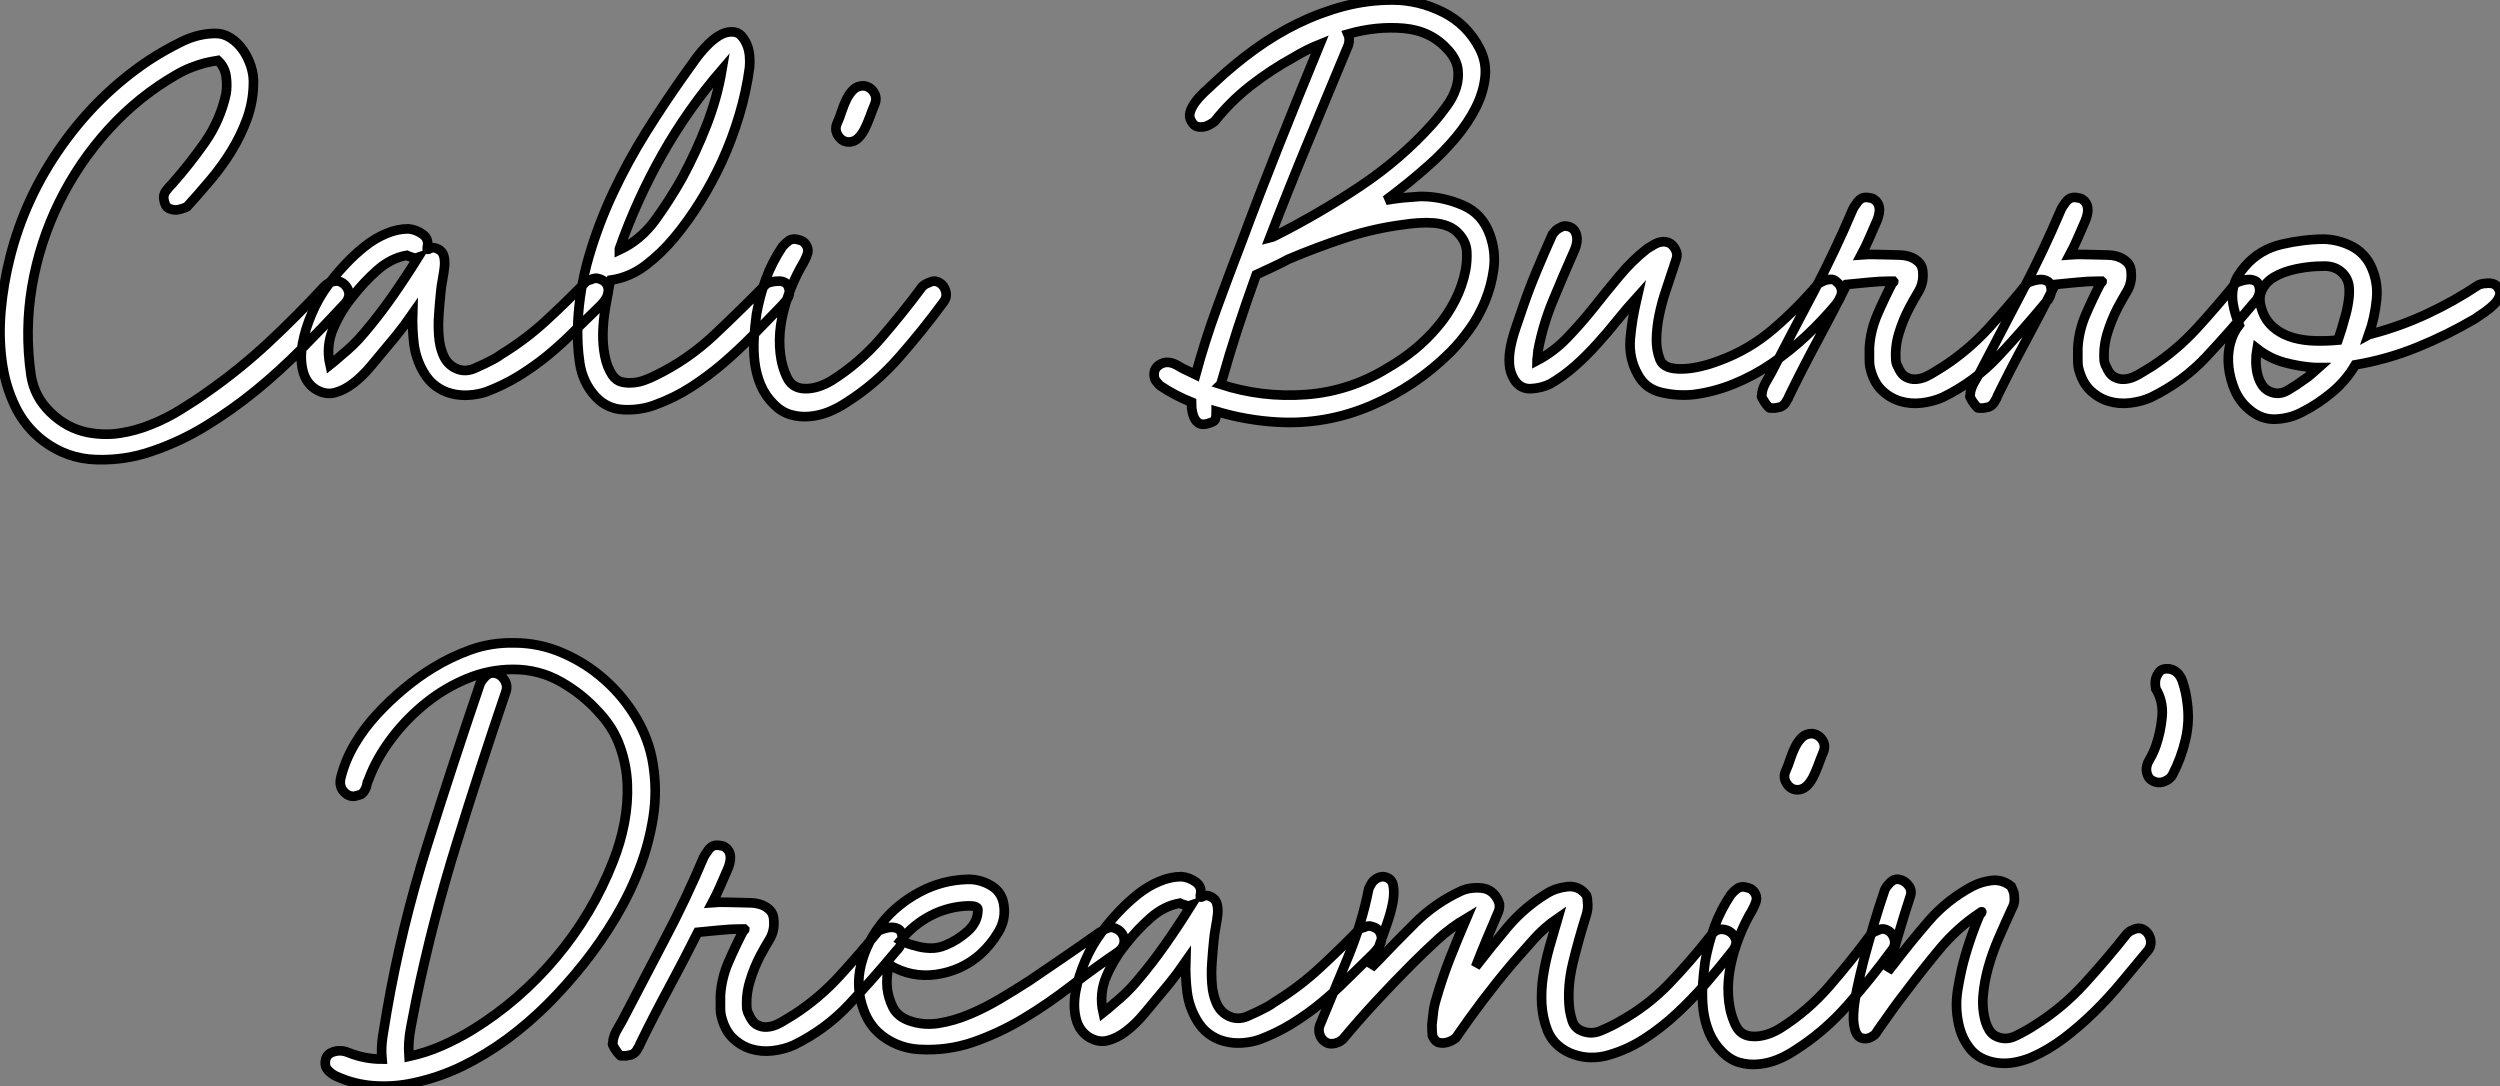
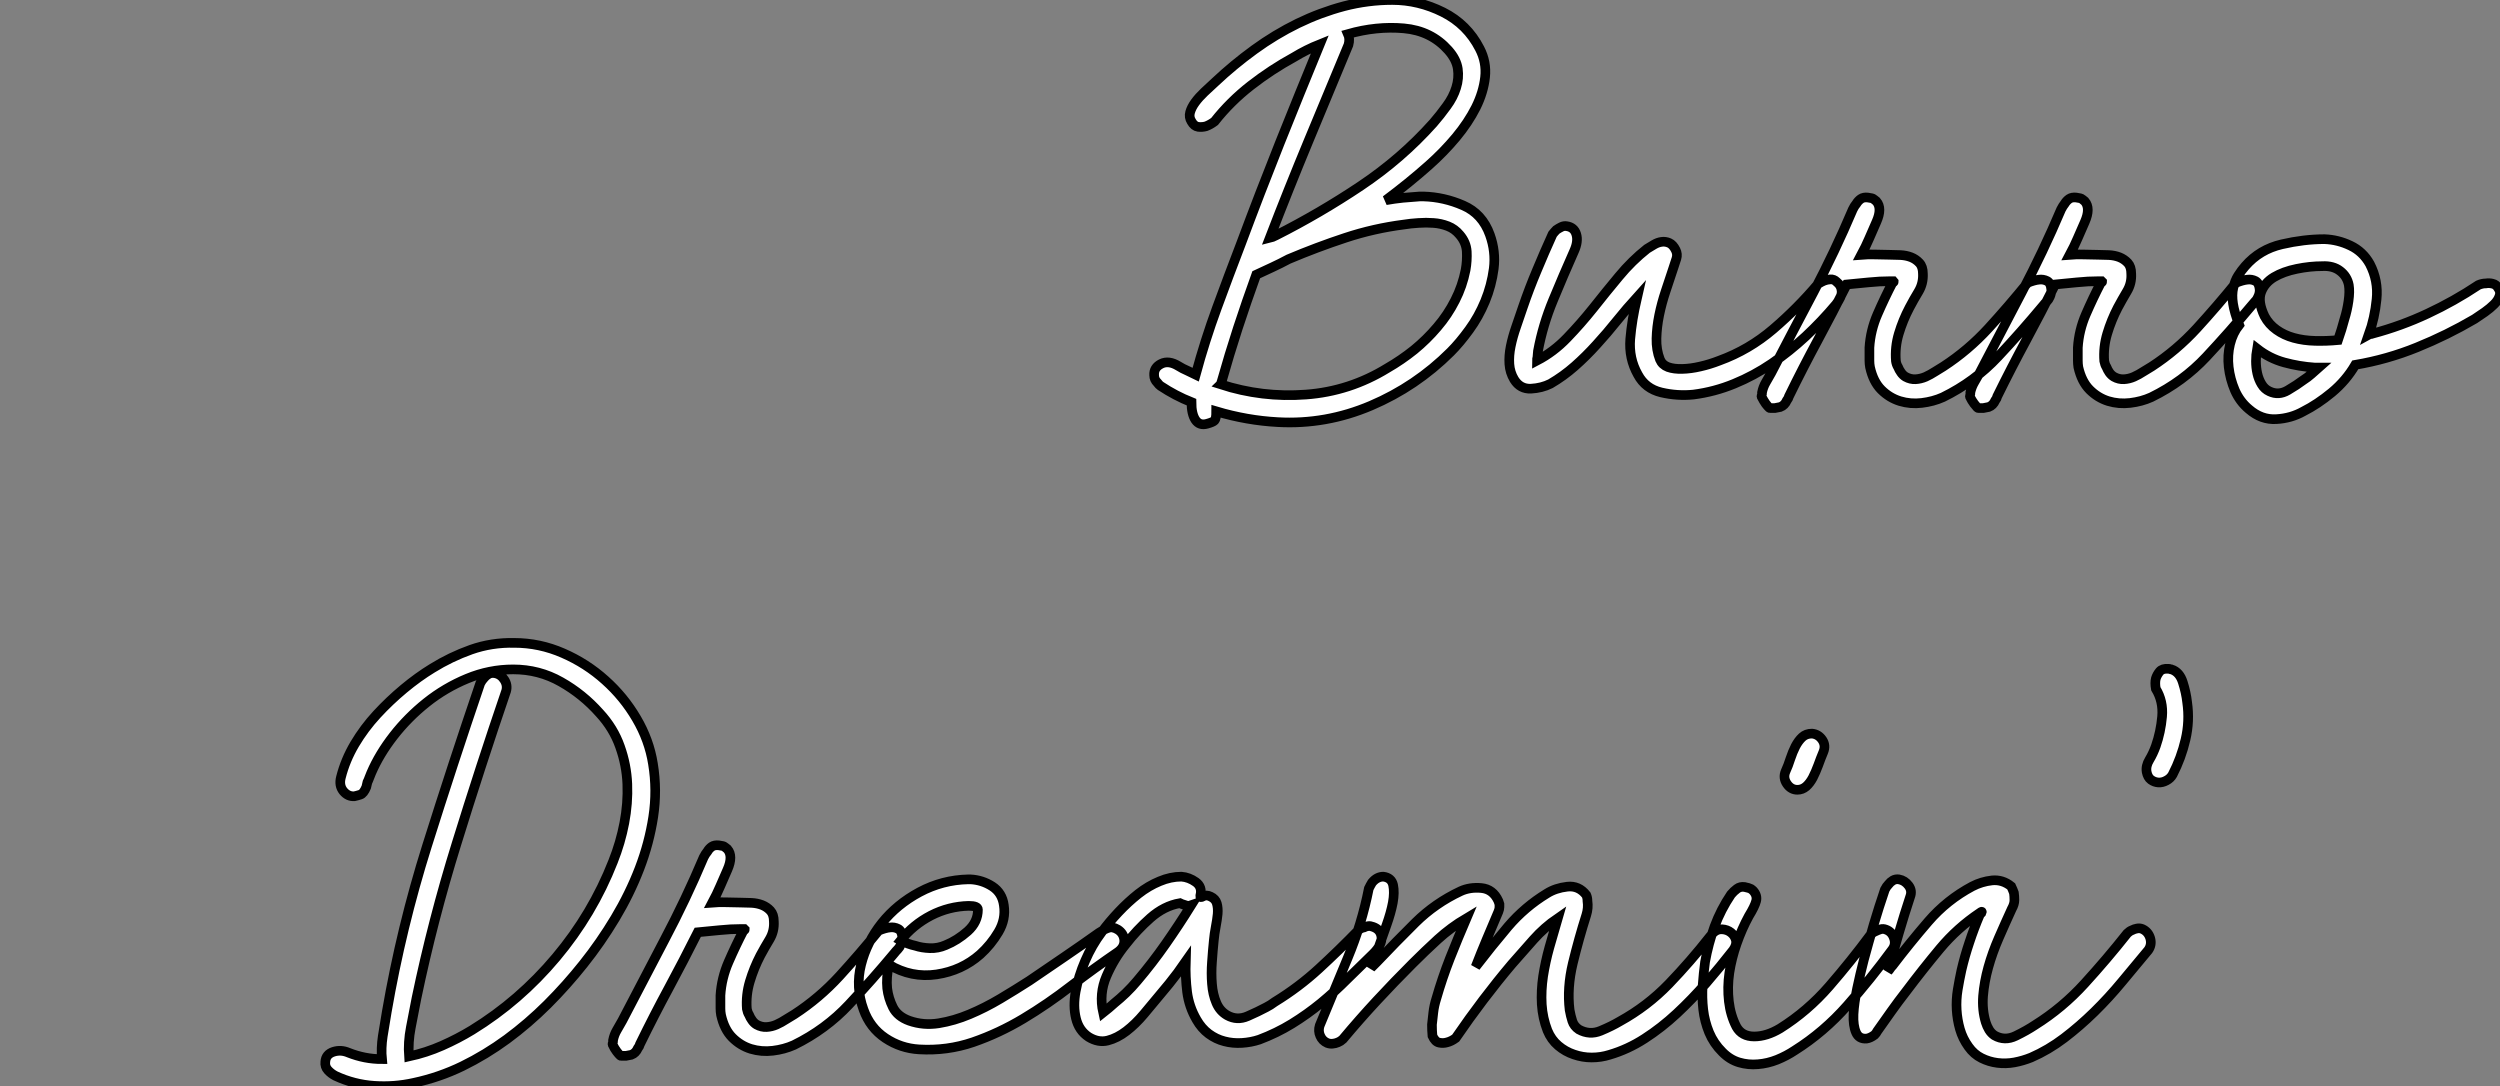
<svg xmlns="http://www.w3.org/2000/svg" viewBox="2.664 -40.99 259.34 112.673">
  <rect x="2.664" y="-40.99" width="259.34" height="112.673" fill="#808080" stroke="none" />
-   <path d="M25.03-37.52L25.03-37.52Q25.87-37.52 26.60-37.04Q27.33-36.57 27.86-35.81Q28.39-35.06 28.70-34.10Q29.01-33.15 28.95-32.14L28.95-32.14Q28.90-30.35 28.28-28.64Q27.66-26.94 26.68-25.34Q25.70-23.74 24.47-22.29Q23.24-20.83 22.06-19.54L22.06-19.54Q21.45-19.26 20.94-19.21L20.94-19.21Q20.50-19.21 20.13-19.40Q19.77-19.60 19.66-20.33L19.66-20.33Q19.60-20.78 19.85-21.14Q20.10-21.50 20.55-21.95L20.55-21.95Q22.34-23.97 23.91-26.21Q25.48-28.45 26.10-31.19L26.10-31.19Q26.26-32.09 26.12-33.07Q25.98-34.05 25.26-34.72L25.26-34.72Q24.58-34.61 23.86-34.44L23.86-34.44Q23.24-34.27 22.51-33.99Q21.78-33.71 21-33.26L21-33.26Q17.08-31.02 13.97-27.61Q10.86-24.19 8.82-20.05Q6.78-15.90 5.99-11.31Q5.21-6.72 5.88-2.07L5.88-2.07Q6.22 0.17 7.90 1.79Q9.58 3.42 11.70 3.86L11.70 3.86Q13.44 4.20 15.09 3.95Q16.74 3.70 18.34 3.05Q19.94 2.41 21.39 1.51Q22.85 0.62 24.19-0.34L24.19-0.34Q27.55-2.69 30.52-5.46Q33.49-8.23 36.29-11.26L36.29-11.26Q36.51-11.48 36.79-11.65L36.79-11.65Q37.07-11.76 37.38-11.82Q37.69-11.87 37.97-11.76L37.97-11.76Q38.58-11.48 38.81-10.84Q39.03-10.19 38.47-9.52L38.47-9.52Q36.29-7.17 33.99-4.84Q31.70-2.52 29.23-0.50Q26.77 1.51 24.08 3.16Q21.39 4.82 18.42 5.82L18.42 5.82Q15.68 6.78 12.66 6.69Q9.63 6.61 7.17 4.76L7.17 4.76Q5.26 3.30 4.23 1.15Q3.19-1.01 2.86-3.56Q2.52-6.10 2.77-8.85Q3.02-11.59 3.70-14.28L3.70-14.28Q5.26-20.50 9.04-25.84Q12.82-31.19 18.09-34.72L18.09-34.72Q19.71-35.78 21.48-36.65Q23.24-37.52 25.03-37.52ZM45.02-17.25L45.02-17.25Q45.81-17.19 46.51-16.69Q47.21-16.18 46.98-15.29L46.98-15.29Q46.93-15.01 47.26-15.20Q47.60-15.40 48.05-15.18L48.05-15.18Q48.55-14.95 48.69-14.48Q48.83-14 48.78-13.38Q48.72-12.77 48.58-12.04Q48.44-11.31 48.38-10.64L48.38-10.64Q48.27-9.58 48.19-8.40Q48.10-7.22 48.19-6.13Q48.27-5.04 48.64-4.17Q49-3.30 49.78-2.86L49.78-2.86Q50.79-2.30 51.88-2.77Q52.98-3.25 53.82-3.70L53.82-3.70Q54.04-3.81 54.26-3.95Q54.49-4.09 54.71-4.26L54.71-4.26Q57.18-5.77 59.28-7.70Q61.38-9.63 63.45-11.76L63.45-11.76Q63.67-11.93 63.95-11.98L63.95-11.98Q64.18-12.10 64.40-12.12Q64.62-12.15 64.90-12.04L64.90-12.04Q65.69-11.76 65.77-10.98Q65.86-10.19 64.90-9.24L64.90-9.24Q63.56-7.95 62.24-6.64Q60.93-5.32 59.50-4.14Q58.07-2.97 56.48-1.99Q54.88-1.01 53.09-0.34L53.09-0.34Q52.25-0.06 51.30 0Q50.34 0.06 49.48-0.17Q48.61-0.39 47.85-0.95Q47.10-1.51 46.59-2.41L46.59-2.41Q45.81-3.75 45.61-5.29Q45.42-6.83 45.47-8.46L45.47-8.46Q45.08-7.90 44.63-7.28L44.63-7.28Q43.79-6.16 42.78-4.98L42.78-4.98Q42-4.03 41.13-3.00Q40.26-1.96 39.31-1.23Q38.36-0.50 37.38-0.25Q36.40 0 35.39-0.62L35.39-0.62Q34.38-1.29 34.08-2.55Q33.77-3.81 34.05-5.35Q34.33-6.89 35.03-8.51Q35.73-10.14 36.74-11.48L36.74-11.48Q37.52-12.54 38.50-13.58Q39.48-14.62 40.54-15.46Q41.61-16.30 42.76-16.77Q43.90-17.25 45.02-17.25ZM44.86-14.50L44.86-14.50Q43.23-14.22 41.80-12.96Q40.38-11.70 39.26-10.25L39.26-10.25Q38.02-8.74 37.24-6.92Q36.46-5.10 36.90-3.14L36.90-3.14Q37.46-3.58 38.08-4.14L38.08-4.14Q38.64-4.59 39.26-5.18Q39.87-5.77 40.43-6.44L40.43-6.44Q42-8.29 43.37-10.25Q44.74-12.21 46.03-14.28L46.03-14.28Q45.86-14.22 45.64-14.22L45.64-14.22Q45.47-14.28 45.28-14.34Q45.08-14.39 44.86-14.50L44.86-14.50ZM44.63-14.67L44.63-14.67L44.63-14.67ZM78.57-37.69L78.57-37.69Q79.18-37.69 79.55-37.30Q79.91-36.90 80.14-36.37Q80.36-35.84 80.42-35.20Q80.47-34.55 80.42-33.99L80.42-33.99Q80.08-31.47 79.35-29.04Q78.62-26.60 77.59-24.33Q76.55-22.06 75.29-20.05Q74.03-18.03 72.63-16.35L72.63-16.35Q71.29-14.73 69.64-13.47Q67.98-12.21 66.02-11.93L66.02-11.93Q65.97-11.82 65.97-11.76Q65.97-11.70 65.91-11.59L65.91-11.59Q65.69-10.36 65.46-9.04Q65.24-7.73 65.21-6.47Q65.18-5.21 65.41-4.06Q65.63-2.91 66.19-2.07L66.19-2.07Q66.58-1.51 67.14-1.37Q67.70-1.23 68.35-1.29Q68.99-1.34 69.58-1.57Q70.17-1.79 70.62-2.02L70.62-2.02Q73.98-3.64 76.75-6.24Q79.52-8.85 82.21-11.59L82.21-11.59Q82.82-11.82 83.33-11.82L83.33-11.82Q83.78-11.87 84.14-11.65Q84.50-11.42 84.56-10.70L84.56-10.70Q84.56-10.25 84.25-9.86Q83.94-9.46 83.61-9.13L83.61-9.13Q82.15-7.62 80.70-6.13Q79.24-4.65 77.67-3.30Q76.10-1.96 74.37-0.84Q72.63 0.28 70.62 1.01L70.62 1.01Q69.16 1.57 67.42 1.51Q65.69 1.46 64.46 0.17L64.46 0.17Q63.11-1.29 62.80-3.36Q62.50-5.43 62.61-7.56L62.61-7.56Q62.78-11.03 63.76-14.39Q64.74-17.75 66.25-20.97Q67.76-24.19 69.66-27.24Q71.57-30.30 73.64-33.21L73.64-33.21Q74.20-33.99 74.76-34.78Q75.32-35.56 75.94-36.20Q76.55-36.85 77.22-37.27Q77.90-37.69 78.57-37.69ZM77.56-33.77L77.56-33.77Q74.03-29.68 71.37-24.98Q68.71-20.27 66.92-15.18L66.92-15.18L66.92-15.06Q69.10-16.07 70.62-18.14Q72.13-20.22 73.42-22.51L73.42-22.51Q74.87-25.20 75.96-28Q77.06-30.80 77.56-33.77ZM85.23-16.18L85.23-16.18Q85.74-16.07 85.88-15.99Q86.02-15.90 86.13-15.79L86.13-15.79Q86.58-15.29 86.44-14.73Q86.30-14.17 85.68-13.16L85.68-13.16Q84.95-11.82 84.42-10.30Q83.89-8.79 83.66-7.28Q83.44-5.77 83.61-4.31Q83.78-2.86 84.39-1.68L84.39-1.68Q84.95-0.67 86.24-0.67Q87.53-0.67 88.93-1.51L88.93-1.51Q91.78-3.30 94.02-5.88Q96.26-8.46 98.34-11.26L98.34-11.26Q98.56-11.48 98.84-11.59L98.84-11.59Q99.06-11.70 99.34-11.79Q99.62-11.87 99.90-11.76L99.90-11.76Q100.52-11.54 100.74-10.86Q100.97-10.19 100.52-9.63L100.52-9.63Q98.34-6.66 95.90-3.89Q93.46-1.12 90.44 0.78L90.44 0.78Q89.60 1.34 88.62 1.74Q87.64 2.13 86.63 2.21Q85.62 2.30 84.67 2.02Q83.72 1.74 82.94 0.95L82.94 0.95Q82.04 0.06 81.56-1.09Q81.09-2.24 80.95-3.47Q80.81-4.70 80.89-5.96Q80.98-7.22 81.14-8.40L81.14-8.40Q81.48-10.30 82.12-12.07Q82.77-13.83 83.83-15.40L83.83-15.40Q84.11-15.74 84.45-15.99Q84.78-16.24 85.23-16.18ZM92.23-32.09L92.23-32.09Q92.90-32.03 93.30-31.44Q93.69-30.86 93.41-30.18L93.41-30.18Q93.13-29.51 92.88-28.81Q92.62-28.11 92.32-27.52Q92.01-26.94 91.62-26.60Q91.22-26.26 90.72-26.26L90.72-26.26Q90.05-26.26 89.63-26.88Q89.21-27.50 89.49-28.17L89.49-28.17Q89.77-28.78 89.99-29.48Q90.22-30.18 90.52-30.77Q90.83-31.36 91.22-31.72Q91.62-32.09 92.23-32.09Z" fill="white" stroke="black" transform="scale(1,1)" />
  <path d="M139.58-36.40L139.58-36.40Q138.18-35.84 136.90-35.06L136.90-35.06Q134.54-33.77 132.42-32.12Q130.29-30.46 128.66-28.39L128.66-28.39Q128.22-28.06 127.77-27.89L127.77-27.89Q127.38-27.78 126.96-27.83Q126.54-27.89 126.26-28.39L126.26-28.39Q125.98-28.84 126.12-29.34Q126.26-29.85 126.65-30.38Q127.04-30.91 127.60-31.44Q128.16-31.98 128.72-32.48L128.72-32.48Q130.62-34.27 132.78-35.84Q134.94-37.41 137.29-38.56Q139.64-39.70 142.10-40.35Q144.57-40.99 147.09-40.99L147.09-40.99Q149.83-40.99 152.35-39.73Q154.87-38.47 156.16-35.95L156.16-35.95Q156.89-34.55 156.72-32.98Q156.55-31.42 155.77-29.85Q154.98-28.28 153.70-26.74Q152.41-25.20 150.90-23.86L150.90-23.86Q148.82-22.01 146.42-20.22L146.42-20.22Q147.31-20.38 148.18-20.47Q149.05-20.55 149.94-20.61L149.94-20.61L150.34-20.61Q152.46-20.55 154.45-19.68Q156.44-18.82 157.22-16.63L157.22-16.63Q157.84-14.90 157.62-13.13Q157.39-11.37 156.72-9.74Q156.05-8.12 155.07-6.78Q154.09-5.43 153.14-4.48L153.14-4.48Q149.55-0.90 144.88 1.09Q140.20 3.08 135.22 2.80L135.22 2.80Q132.02 2.63 128.83 1.68L128.83 1.68Q128.83 2.46 128.66 2.63Q128.50 2.80 127.88 2.97L127.88 2.97Q127.10 3.19 126.68 2.58Q126.26 1.96 126.26 0.73L126.26 0.73Q124.58 0.06 123.06-0.95L123.06-0.95Q122.90-1.06 122.73-1.29L122.73-1.29Q122.39-1.62 122.39-2.07L122.39-2.07Q122.34-2.86 123.12-3.25Q123.90-3.64 124.91-3.02L124.91-3.02Q125.36-2.74 125.81-2.55Q126.26-2.35 126.70-2.13L126.70-2.13Q127.66-5.66 128.89-9.02Q130.12-12.38 131.41-15.74L131.41-15.74Q133.37-21 135.41-26.12Q137.46-31.25 139.58-36.40ZM129.28-1.12L129.28-1.12Q133.59 0.28 138.13-0.06Q142.66-0.39 146.58-2.80L146.58-2.80Q148.04-3.64 149.36-4.70Q150.67-5.77 151.76-7.06Q152.86-8.34 153.61-9.83Q154.37-11.31 154.70-12.99L154.70-12.99Q154.87-13.94 154.82-14.90Q154.76-15.85 154.09-16.63L154.09-16.63Q153.58-17.25 152.86-17.53Q152.13-17.81 151.37-17.86Q150.62-17.92 149.80-17.86Q148.99-17.81 148.32-17.70L148.32-17.70Q145.18-17.30 142.22-16.32Q139.25-15.34 136.34-14.11L136.34-14.11Q135.50-13.66 134.66-13.27Q133.82-12.88 132.98-12.49L132.98-12.49Q131.97-9.69 131.07-6.94Q130.18-4.20 129.39-1.40L129.39-1.40Q129.34-1.29 129.34-1.23Q129.34-1.18 129.28-1.12ZM135.05-16.58L135.05-16.58Q139.58-18.87 143.81-21.70Q148.04-24.53 151.34-28.22L151.34-28.22Q152.07-29.06 152.74-29.99Q153.42-30.91 153.72-31.89Q154.03-32.87 153.89-33.85Q153.75-34.83 152.91-35.78L152.91-35.78Q151.12-37.80 148.29-38.05Q145.46-38.30 142.50-37.46L142.50-37.46Q142.72-36.96 142.55-36.34L142.55-36.34Q140.48-31.36 138.41-26.38Q136.34-21.39 134.38-16.30L134.38-16.30Q134.60-16.35 135.05-16.58ZM165.18-17.53L165.18-17.53Q165.96-17.42 166.18-16.69Q166.41-15.96 165.96-14.95L165.96-14.95Q164.84-12.43 163.78-9.86Q162.71-7.28 162.21-4.59L162.21-4.59Q162.21-4.48 162.18-4.28Q162.15-4.09 162.15-3.92L162.15-3.92Q162.10-3.75 162.10-3.58L162.10-3.58Q163.83-4.48 165.23-5.94Q166.63-7.39 167.95-9.04Q169.26-10.70 170.61-12.32Q171.95-13.94 173.52-15.18L173.52-15.18Q173.86-15.40 174.25-15.62Q174.64-15.85 175.03-15.90Q175.42-15.96 175.82-15.79Q176.21-15.62 176.49-15.06L176.49-15.06Q176.71-14.62 176.57-14.17Q176.43-13.72 176.26-13.22L176.26-13.22Q175.87-12.04 175.45-10.78Q175.03-9.52 174.78-8.29Q174.53-7.06 174.50-5.88Q174.47-4.70 174.86-3.70L174.86-3.70Q175.09-3.14 175.70-2.91Q176.32-2.69 177.19-2.72Q178.06-2.74 179.04-2.97Q180.02-3.19 181.02-3.58L181.02-3.58Q184.10-4.70 186.62-6.86Q189.14-9.02 191.27-11.54L191.27-11.54Q191.61-11.76 191.89-11.87L191.89-11.87Q192.17-11.98 192.53-12.01Q192.90-12.04 193.18-11.76L193.18-11.76Q193.68-11.37 193.71-10.78Q193.74-10.19 193.12-9.41L193.12-9.41Q191.66-7.67 189.98-6.10Q188.30-4.54 186.46-3.28Q184.61-2.02 182.56-1.18Q180.52-0.34 178.34-0.06L178.34-0.06Q176.66 0.11 175.00-0.28Q173.35-0.67 172.57-2.13L172.57-2.13Q171.62-3.81 171.78-5.82Q171.95-7.84 172.46-9.97L172.46-9.97L172.51-10.19Q171.45-9.02 170.41-7.73Q169.38-6.44 168.28-5.24Q167.19-4.03 166.02-3.00Q164.84-1.96 163.50-1.18L163.50-1.18Q162.60-0.73 161.48-0.67Q160.36-0.62 159.74-1.62L159.74-1.62Q159.30-2.35 159.24-3.22Q159.18-4.09 159.38-5.07Q159.58-6.05 159.94-7.08Q160.30-8.12 160.64-9.13L160.64-9.13Q161.31-11.09 162.10-12.96Q162.88-14.84 163.72-16.69L163.72-16.69Q163.89-16.91 164.11-17.14L164.11-17.14Q164.34-17.30 164.62-17.44Q164.90-17.58 165.18-17.53ZM194.24-11.48L194.24-11.48Q192.78-8.57 191.24-5.71Q189.70-2.86 188.25 0.11L188.25 0.11Q188.19 0.34 188.02 0.56L188.02 0.56Q187.80 1.06 187.35 1.23L187.35 1.23L186.79 1.34Q186.51 1.34 186.40 1.34Q186.29 1.34 186.26 1.34Q186.23 1.34 186.15 1.26Q186.06 1.18 185.84 0.90L185.84 0.90L185.62 0.56Q185.50 0.34 185.45 0.25Q185.39 0.17 185.39 0.11Q185.39 0.06 185.42 0Q185.45-0.06 185.45-0.28L185.45-0.28Q185.56-0.84 185.84-1.32Q186.12-1.79 186.40-2.30L186.40-2.30Q188.58-6.50 190.80-10.70Q193.01-14.90 194.86-19.26L194.86-19.26Q195.02-19.60 195.25-19.88L195.25-19.88Q195.42-20.16 195.70-20.36Q195.98-20.55 196.42-20.50L196.42-20.50Q196.93-20.44 197.04-20.33Q197.15-20.22 197.32-20.10L197.32-20.10Q197.94-19.38 197.32-17.98L197.32-17.98Q196.93-17.08 196.56-16.24Q196.20-15.40 195.75-14.56L195.75-14.56Q196.48-14.62 197.21-14.59Q197.94-14.56 198.66-14.56L198.66-14.56Q199.22-14.56 199.81-14.53Q200.40-14.50 200.90-14.31Q201.41-14.11 201.77-13.72Q202.14-13.33 202.14-12.60L202.14-12.60Q202.19-11.59 201.69-10.75Q201.18-9.91 200.74-9.07L200.74-9.07Q200.06-7.78 199.64-6.38Q199.22-4.98 199.34-3.53L199.34-3.53Q199.39-3.19 199.56-2.91L199.56-2.91Q199.67-2.63 199.87-2.35Q200.06-2.07 200.34-1.90L200.34-1.90Q200.85-1.62 201.38-1.65Q201.91-1.68 202.42-1.90Q202.92-2.13 203.40-2.44Q203.87-2.74 204.26-2.97L204.26-2.97Q206.84-4.65 208.94-6.94Q211.04-9.24 213.00-11.65L213.00-11.65Q213.67-11.93 214.18-11.98L214.18-11.98Q214.62-12.04 215.02-11.84Q215.41-11.65 215.46-10.92L215.46-10.92Q215.46-10.53 215.30-10.19L215.30-10.19Q215.18-9.91 214.99-9.72Q214.79-9.52 214.62-9.30L214.62-9.30Q212.33-6.55 209.92-3.98Q207.51-1.40 204.21 0.22L204.21 0.22Q203.20 0.67 202.02 0.81Q200.85 0.95 199.76 0.62Q198.66 0.28 197.82-0.56Q196.98-1.40 196.65-2.91L196.65-2.91Q196.59-3.25 196.59-3.58L196.59-3.58L196.59-4.93Q196.70-6.72 197.43-8.40Q198.16-10.08 199.00-11.70L199.00-11.70Q199.11-11.70 199.11-11.76L199.11-11.76Q199.11-11.76 199.06-11.82L199.06-11.82L198.78-11.82Q197.66-11.82 196.51-11.70Q195.36-11.59 194.24-11.48ZM215.86-11.48L215.86-11.48Q214.40-8.57 212.86-5.71Q211.32-2.86 209.86 0.11L209.86 0.11Q209.81 0.34 209.64 0.56L209.64 0.56Q209.42 1.06 208.97 1.23L208.97 1.23L208.41 1.34Q208.13 1.34 208.02 1.34Q207.90 1.34 207.88 1.34Q207.85 1.34 207.76 1.26Q207.68 1.18 207.46 0.90L207.46 0.90L207.23 0.56Q207.12 0.34 207.06 0.25Q207.01 0.17 207.01 0.11Q207.01 0.06 207.04 0Q207.06-0.06 207.06-0.28L207.06-0.28Q207.18-0.84 207.46-1.32Q207.74-1.79 208.02-2.30L208.02-2.30Q210.20-6.50 212.41-10.70Q214.62-14.90 216.47-19.26L216.47-19.26Q216.64-19.60 216.86-19.88L216.86-19.88Q217.03-20.16 217.31-20.36Q217.59-20.55 218.04-20.50L218.04-20.50Q218.54-20.44 218.66-20.33Q218.77-20.22 218.94-20.10L218.94-20.10Q219.55-19.38 218.94-17.98L218.94-17.98Q218.54-17.08 218.18-16.24Q217.82-15.40 217.37-14.56L217.37-14.56Q218.10-14.62 218.82-14.59Q219.55-14.56 220.28-14.56L220.28-14.56Q220.84-14.56 221.43-14.53Q222.02-14.50 222.52-14.31Q223.02-14.11 223.39-13.72Q223.75-13.33 223.75-12.60L223.75-12.60Q223.81-11.59 223.30-10.75Q222.80-9.91 222.35-9.07L222.35-9.07Q221.68-7.78 221.26-6.38Q220.84-4.98 220.95-3.53L220.95-3.53Q221.01-3.19 221.18-2.91L221.18-2.91Q221.29-2.63 221.48-2.35Q221.68-2.07 221.96-1.90L221.96-1.90Q222.46-1.62 223.00-1.65Q223.53-1.68 224.03-1.90Q224.54-2.13 225.01-2.44Q225.49-2.74 225.88-2.97L225.88-2.97Q228.46-4.65 230.56-6.94Q232.66-9.24 234.62-11.65L234.62-11.65Q235.29-11.93 235.79-11.98L235.79-11.98Q236.24-12.04 236.63-11.84Q237.02-11.65 237.08-10.92L237.08-10.92Q237.08-10.53 236.91-10.19L236.91-10.19Q236.80-9.91 236.60-9.72Q236.41-9.52 236.24-9.30L236.24-9.30Q233.94-6.55 231.54-3.98Q229.13-1.40 225.82 0.22L225.82 0.22Q224.82 0.67 223.64 0.81Q222.46 0.95 221.37 0.62Q220.28 0.28 219.44-0.56Q218.60-1.40 218.26-2.91L218.26-2.91Q218.21-3.25 218.21-3.58L218.21-3.58L218.21-4.93Q218.32-6.72 219.05-8.40Q219.78-10.08 220.62-11.70L220.62-11.70Q220.73-11.70 220.73-11.76L220.73-11.76Q220.73-11.76 220.67-11.82L220.67-11.82L220.39-11.82Q219.27-11.82 218.12-11.70Q216.98-11.59 215.86-11.48ZM243.80-16.18L243.80-16.18Q245.20-16.13 246.49-15.51Q247.78-14.90 248.50-13.61L248.50-13.61Q249.40-11.87 249.20-9.94Q249.01-8.01 248.39-6.27L248.39-6.27Q248.50-6.33 248.59-6.33Q248.67-6.33 248.78-6.38L248.78-6.38Q251.75-7.17 254.50-8.46Q257.24-9.74 259.76-11.42L259.76-11.42Q260.15-11.59 260.54-11.59L260.54-11.59Q260.88-11.65 261.24-11.56Q261.61-11.48 261.83-11.09L261.83-11.09Q262.11-10.70 261.94-10.25Q261.78-9.80 261.38-9.41Q260.99-9.02 260.43-8.62Q259.87-8.23 259.37-7.90L259.37-7.90Q256.51-6.22 253.40-4.96Q250.30-3.70 246.99-3.14L246.99-3.14Q246.04-1.51 244.56-0.28Q243.07 0.95 241.62 1.68L241.62 1.68Q240.33 2.41 238.79 2.49Q237.25 2.58 235.96 1.46L235.96 1.46Q235.01 0.67 234.50-0.50Q234.00-1.68 233.86-2.91Q233.72-4.14 234.00-5.29Q234.28-6.44 234.95-7.28L234.95-7.28Q234.45-8.57 234.31-9.49Q234.17-10.42 234.34-11.14Q234.50-11.87 234.84-12.40Q235.18-12.94 235.57-13.38L235.57-13.38Q237.08-15.12 239.38-15.65Q241.67-16.18 243.80-16.18ZM236.80-4.82L236.80-4.82Q236.69-4.20 236.69-3.53Q236.69-2.86 236.83-2.24Q236.97-1.62 237.28-1.12Q237.58-0.62 238.09-0.39L238.09-0.39Q239.04 0.06 239.99-0.50Q240.94-1.06 241.62-1.57L241.62-1.57Q242.06-1.85 242.43-2.18Q242.79-2.52 243.18-2.86L243.18-2.86L242.79-2.86Q241.17-2.97 239.63-3.39Q238.09-3.81 236.80-4.82L236.80-4.82ZM243.58-13.38L243.58-13.38Q242.29-13.38 240.92-13.10Q239.54-12.82 238.56-12.24Q237.58-11.65 237.22-10.67Q236.86-9.69 237.58-8.18L237.58-8.18Q238.03-7.34 238.82-6.78Q239.60-6.22 240.61-5.94Q241.62-5.66 242.82-5.63Q244.02-5.60 245.20-5.71L245.20-5.71Q245.59-6.83 245.87-7.90L245.87-7.90Q246.15-8.79 246.29-9.77Q246.43-10.75 246.32-11.42L246.32-11.42Q246.15-12.32 245.42-12.88Q244.70-13.44 243.58-13.38Z" fill="white" stroke="black" transform="scale(1,1)" />
  <path d="M45.09 68.60L45.09 68.60Q46.88 68.21 48.53 67.48Q50.18 66.75 51.64 65.86L51.64 65.86Q56.57 62.83 60.35 58.32Q64.13 53.82 66.26 48.38L66.26 48.38Q67.04 46.42 67.43 44.38Q67.82 42.34 67.74 40.35Q67.66 38.36 66.98 36.46Q66.31 34.55 64.86 32.98L64.86 32.98Q63.12 31.02 60.85 29.74Q58.58 28.45 55.90 28.45L55.90 28.45Q53.43 28.45 51.14 29.40Q48.84 30.35 46.91 31.89Q44.98 33.43 43.49 35.34Q42.01 37.24 41.17 39.20L41.17 39.20Q41.06 39.48 40.97 39.70Q40.89 39.93 40.78 40.15L40.78 40.15Q40.72 40.43 40.66 40.66L40.66 40.66Q40.38 41.33 40.05 41.44Q39.71 41.55 39.43 41.61L39.43 41.61Q38.76 41.66 38.28 41.08Q37.81 40.49 38.03 39.65L38.03 39.65Q38.48 37.86 39.46 36.20Q40.44 34.55 41.76 33.12Q43.07 31.70 44.56 30.46Q46.04 29.23 47.50 28.34L47.50 28.34Q49.40 27.16 51.53 26.40Q53.66 25.65 56.01 25.70L56.01 25.70Q58.64 25.70 61.08 26.77Q63.51 27.83 65.44 29.57Q67.38 31.30 68.69 33.54Q70.01 35.78 70.40 38.25L70.40 38.25Q70.85 40.99 70.43 43.74Q70.01 46.48 69.00 49.11Q67.99 51.74 66.48 54.26Q64.97 56.78 63.18 59.02L63.18 59.02Q61.44 61.21 59.45 63.20Q57.46 65.18 55.25 66.81Q53.04 68.43 50.63 69.61Q48.22 70.78 45.59 71.34L45.59 71.34Q43.58 71.79 41.48 71.65Q39.38 71.51 37.47 70.62L37.47 70.62Q37.02 70.39 36.69 70.03Q36.35 69.66 36.41 69.16L36.41 69.16Q36.46 68.38 37.25 68.12Q38.03 67.87 38.82 68.21L38.82 68.21Q40.50 68.88 42.29 68.88L42.29 68.88Q42.18 67.76 42.37 66.50Q42.57 65.24 42.79 63.95L42.79 63.95Q44.30 55.22 46.96 46.76Q49.62 38.30 52.48 29.90L52.48 29.90Q52.65 29.57 52.87 29.34L52.87 29.34Q53.04 29.12 53.32 28.95Q53.60 28.78 53.99 28.84L53.99 28.84Q54.61 28.95 54.97 29.51Q55.34 30.07 55.17 30.69L55.17 30.69Q52.48 38.58 50.02 46.54Q47.55 54.49 45.87 62.55L45.87 62.55Q45.59 64.06 45.28 65.60Q44.98 67.14 45.09 68.60ZM75.05 55.72L75.05 55.72Q73.59 58.63 72.05 61.49Q70.51 64.34 69.06 67.31L69.06 67.31Q69.00 67.54 68.83 67.76L68.83 67.76Q68.61 68.26 68.16 68.43L68.16 68.43L67.60 68.54Q67.32 68.54 67.21 68.54Q67.10 68.54 67.07 68.54Q67.04 68.54 66.96 68.46Q66.87 68.38 66.65 68.10L66.65 68.10L66.42 67.76Q66.31 67.54 66.26 67.45Q66.20 67.37 66.20 67.31Q66.20 67.26 66.23 67.20Q66.26 67.14 66.26 66.92L66.26 66.92Q66.37 66.36 66.65 65.88Q66.93 65.41 67.21 64.90L67.21 64.90Q69.39 60.70 71.60 56.50Q73.82 52.30 75.66 47.94L75.66 47.94Q75.83 47.60 76.06 47.32L76.06 47.32Q76.22 47.04 76.50 46.84Q76.78 46.65 77.23 46.70L77.23 46.70Q77.74 46.76 77.85 46.87Q77.96 46.98 78.13 47.10L78.13 47.10Q78.74 47.82 78.13 49.22L78.13 49.22Q77.74 50.12 77.37 50.96Q77.01 51.80 76.56 52.64L76.56 52.64Q77.29 52.58 78.02 52.61Q78.74 52.64 79.47 52.64L79.47 52.64Q80.03 52.64 80.62 52.67Q81.21 52.70 81.71 52.89Q82.22 53.09 82.58 53.48Q82.94 53.87 82.94 54.60L82.94 54.60Q83.00 55.61 82.50 56.45Q81.99 57.29 81.54 58.13L81.54 58.13Q80.87 59.42 80.45 60.82Q80.03 62.22 80.14 63.67L80.14 63.67Q80.20 64.01 80.37 64.29L80.37 64.29Q80.48 64.57 80.68 64.85Q80.87 65.13 81.15 65.30L81.15 65.30Q81.66 65.58 82.19 65.55Q82.72 65.52 83.22 65.30Q83.73 65.07 84.20 64.76Q84.68 64.46 85.07 64.23L85.07 64.23Q87.65 62.55 89.75 60.26Q91.85 57.96 93.81 55.55L93.81 55.55Q94.48 55.27 94.98 55.22L94.98 55.22Q95.43 55.16 95.82 55.36Q96.22 55.55 96.27 56.28L96.27 56.28Q96.27 56.67 96.10 57.01L96.10 57.01Q95.99 57.29 95.80 57.48Q95.60 57.68 95.43 57.90L95.43 57.90Q93.14 60.65 90.73 63.22Q88.32 65.80 85.02 67.42L85.02 67.42Q84.01 67.87 82.83 68.01Q81.66 68.15 80.56 67.82Q79.47 67.48 78.63 66.64Q77.79 65.80 77.46 64.29L77.46 64.29Q77.40 63.95 77.40 63.62L77.40 63.62L77.40 62.27Q77.51 60.48 78.24 58.80Q78.97 57.12 79.81 55.50L79.81 55.50Q79.92 55.50 79.92 55.44L79.92 55.44Q79.92 55.44 79.86 55.38L79.86 55.38L79.58 55.38Q78.46 55.38 77.32 55.50Q76.17 55.61 75.05 55.72ZM103.10 50.23L103.33 50.23Q104.56 50.29 105.60 50.96Q106.63 51.63 106.80 52.92L106.80 52.92Q107.02 54.38 106.24 55.69Q105.46 57.01 104.34 58.02L104.34 58.02Q102.43 59.70 99.83 60.09Q97.22 60.48 94.87 59.08L94.87 59.08Q94.59 60.42 94.70 61.54L94.70 61.54Q94.82 62.55 95.29 63.50Q95.77 64.46 97.00 64.90L97.00 64.90Q98.46 65.41 100.05 65.16Q101.65 64.90 103.24 64.23Q104.84 63.56 106.44 62.61Q108.03 61.66 109.43 60.76L109.43 60.76Q111.22 59.53 113.04 58.30Q114.86 57.06 116.66 55.78L116.66 55.78L117.22 55.44Q117.78 55.16 118.06 55.22Q118.34 55.27 118.62 55.44L118.62 55.44Q119.23 55.83 119.29 56.53Q119.34 57.23 118.67 57.74L118.67 57.74Q116.21 59.42 113.77 61.29Q111.34 63.17 108.82 64.68Q106.30 66.19 103.61 67.12Q100.92 68.04 98.01 67.87L98.01 67.87Q96.10 67.76 94.51 66.70Q92.91 65.63 92.24 63.73L92.24 63.73Q91.40 61.43 91.99 59.08Q92.58 56.73 94.14 54.77Q95.71 52.81 98.06 51.55Q100.42 50.29 103.10 50.23L103.10 50.23ZM103.16 52.98L103.16 52.98Q101.09 53.03 99.24 53.98Q97.39 54.94 96.10 56.56L96.10 56.56Q96.83 56.95 97.62 57.12L97.62 57.12Q98.29 57.34 99.13 57.37Q99.97 57.40 100.75 57.06L100.75 57.06Q101.98 56.56 103.05 55.61Q104.11 54.66 104.11 53.37L104.11 53.37Q104.11 52.98 103.16 52.98ZM125.22 49.95L125.22 49.95Q126.01 50.01 126.71 50.51Q127.41 51.02 127.18 51.91L127.18 51.91Q127.13 52.19 127.46 52.00Q127.80 51.80 128.25 52.02L128.25 52.02Q128.75 52.25 128.89 52.72Q129.03 53.20 128.98 53.82Q128.92 54.43 128.78 55.16Q128.64 55.89 128.58 56.56L128.58 56.56Q128.47 57.62 128.39 58.80Q128.30 59.98 128.39 61.07Q128.47 62.16 128.84 63.03Q129.20 63.90 129.98 64.34L129.98 64.34Q130.99 64.90 132.08 64.43Q133.18 63.95 134.02 63.50L134.02 63.50Q134.24 63.39 134.46 63.25Q134.69 63.11 134.91 62.94L134.91 62.94Q137.38 61.43 139.48 59.50Q141.58 57.57 143.65 55.44L143.65 55.44Q143.87 55.27 144.15 55.22L144.15 55.22Q144.38 55.10 144.60 55.08Q144.82 55.05 145.10 55.16L145.10 55.16Q145.89 55.44 145.97 56.22Q146.06 57.01 145.10 57.96L145.10 57.96Q143.76 59.25 142.44 60.56Q141.13 61.88 139.70 63.06Q138.27 64.23 136.68 65.21Q135.08 66.19 133.29 66.86L133.29 66.86Q132.45 67.14 131.50 67.20Q130.54 67.26 129.68 67.03Q128.81 66.81 128.05 66.25Q127.30 65.69 126.79 64.79L126.79 64.79Q126.01 63.45 125.81 61.91Q125.62 60.37 125.67 58.74L125.67 58.74Q125.28 59.30 124.83 59.92L124.83 59.92Q123.99 61.04 122.98 62.22L122.98 62.22Q122.20 63.17 121.33 64.20Q120.46 65.24 119.51 65.97Q118.56 66.70 117.58 66.95Q116.60 67.20 115.59 66.58L115.59 66.58Q114.58 65.91 114.28 64.65Q113.97 63.39 114.25 61.85Q114.53 60.31 115.23 58.69Q115.93 57.06 116.94 55.72L116.94 55.72Q117.72 54.66 118.70 53.62Q119.68 52.58 120.74 51.74Q121.81 50.90 122.96 50.43Q124.10 49.95 125.22 49.95ZM125.06 52.70L125.06 52.70Q123.43 52.98 122.00 54.24Q120.58 55.50 119.46 56.95L119.46 56.95Q118.22 58.46 117.44 60.28Q116.66 62.10 117.10 64.06L117.10 64.06Q117.66 63.62 118.28 63.06L118.28 63.06Q118.84 62.61 119.46 62.02Q120.07 61.43 120.63 60.76L120.63 60.76Q122.20 58.91 123.57 56.95Q124.94 54.99 126.23 52.92L126.23 52.92Q126.06 52.98 125.84 52.98L125.84 52.98Q125.67 52.92 125.48 52.86Q125.28 52.81 125.06 52.70L125.06 52.70ZM124.83 52.53L124.83 52.53L124.83 52.53ZM146.17 49.95L146.17 49.95Q147.01 50.06 147.18 50.82Q147.34 51.58 147.15 52.64Q146.95 53.70 146.50 54.96Q146.06 56.22 145.66 57.34L145.66 57.34Q145.55 57.68 145.41 58.04Q145.27 58.41 145.16 58.69L145.16 58.69Q144.99 59.08 144.88 59.42L144.88 59.42L145.50 58.80Q147.46 56.73 149.50 54.71Q151.54 52.70 154.18 51.46L154.18 51.46Q155.13 51.02 156.33 51.13Q157.54 51.24 158.10 52.47L158.10 52.47Q158.15 52.64 158.21 52.81L158.21 52.81Q158.21 52.92 158.21 53.12Q158.21 53.31 158.10 53.59L158.10 53.59Q157.48 55.05 156.89 56.45Q156.30 57.85 155.74 59.30L155.74 59.30Q157.37 57.18 159.10 55.13Q160.84 53.09 163.14 51.69L163.14 51.69Q164.03 51.13 165.24 50.99Q166.44 50.85 167.22 51.86L167.22 51.86Q167.34 52.14 167.34 52.47L167.34 52.47Q167.45 53.20 167.22 53.93L167.22 53.93Q166.44 56.39 165.82 58.94Q165.21 61.49 165.49 63.78L165.49 63.78Q165.60 64.40 165.77 64.93Q165.94 65.46 166.44 65.80L166.44 65.80Q167.56 66.42 168.71 65.94Q169.86 65.46 170.70 64.96L170.70 64.96Q173.55 63.39 175.79 61.07Q178.03 58.74 180.05 56.17L180.05 56.17L180.38 55.78Q180.78 55.38 181.31 55.41Q181.84 55.44 182.23 55.75Q182.62 56.06 182.74 56.53Q182.85 57.01 182.46 57.57L182.46 57.57Q181.11 59.30 179.66 60.98Q178.20 62.66 176.60 64.15Q175.01 65.63 173.27 66.75Q171.54 67.87 169.63 68.43L169.63 68.43Q168.74 68.71 167.78 68.71Q166.83 68.71 165.94 68.40Q165.04 68.10 164.31 67.48Q163.58 66.86 163.19 65.91L163.19 65.91Q162.69 64.62 162.60 63.20Q162.52 61.77 162.74 60.28Q162.97 58.80 163.39 57.29Q163.81 55.78 164.26 54.26L164.26 54.26Q162.86 55.22 161.74 56.48Q160.62 57.74 159.50 59.02L159.50 59.02Q156.47 62.61 153.67 66.70L153.67 66.70Q153.22 67.03 152.78 67.14L152.78 67.14Q152.38 67.26 151.96 67.17Q151.54 67.09 151.26 66.47L151.26 66.47Q151.21 65.91 151.21 65.30L151.21 65.30Q151.26 64.74 151.35 64.04Q151.43 63.34 151.66 62.61L151.66 62.61Q152.27 60.48 153.08 58.41Q153.90 56.34 154.79 54.26L154.79 54.26Q153.17 55.22 151.82 56.45Q150.48 57.68 149.19 58.97L149.19 58.97Q147.29 60.87 145.50 62.80Q143.70 64.74 141.97 66.81L141.97 66.81Q141.74 67.03 141.46 67.14L141.46 67.14Q141.18 67.26 140.90 67.28Q140.62 67.31 140.34 67.20L140.34 67.20Q139.84 66.98 139.62 66.47Q139.39 65.97 139.56 65.41L139.56 65.41Q141.02 61.88 142.47 58.38Q143.93 54.88 144.66 51.18L144.66 51.18Q144.82 50.85 144.99 50.57L144.99 50.57Q145.50 49.95 146.17 49.95ZM183.63 51.02L183.63 51.02Q184.14 51.13 184.28 51.21Q184.42 51.30 184.53 51.41L184.53 51.41Q184.98 51.91 184.84 52.47Q184.70 53.03 184.08 54.04L184.08 54.04Q183.35 55.38 182.82 56.90Q182.29 58.41 182.06 59.92Q181.84 61.43 182.01 62.89Q182.18 64.34 182.79 65.52L182.79 65.52Q183.35 66.53 184.64 66.53Q185.93 66.53 187.33 65.69L187.33 65.69Q190.18 63.90 192.42 61.32Q194.66 58.74 196.74 55.94L196.74 55.94Q196.96 55.72 197.24 55.61L197.24 55.61Q197.46 55.50 197.74 55.41Q198.02 55.33 198.30 55.44L198.30 55.44Q198.92 55.66 199.14 56.34Q199.37 57.01 198.92 57.57L198.92 57.57Q196.74 60.54 194.30 63.31Q191.86 66.08 188.84 67.98L188.84 67.98Q188.00 68.54 187.02 68.94Q186.04 69.33 185.03 69.41Q184.02 69.50 183.07 69.22Q182.12 68.94 181.34 68.15L181.34 68.15Q180.44 67.26 179.96 66.11Q179.49 64.96 179.35 63.73Q179.21 62.50 179.29 61.24Q179.38 59.98 179.54 58.80L179.54 58.80Q179.88 56.90 180.52 55.13Q181.17 53.37 182.23 51.80L182.23 51.80Q182.51 51.46 182.85 51.21Q183.18 50.96 183.63 51.02ZM190.63 35.11L190.63 35.11Q191.30 35.17 191.70 35.76Q192.09 36.34 191.81 37.02L191.81 37.02Q191.53 37.69 191.28 38.39Q191.02 39.09 190.72 39.68Q190.41 40.26 190.02 40.60Q189.62 40.94 189.12 40.94L189.12 40.94Q188.45 40.94 188.03 40.32Q187.61 39.70 187.89 39.03L187.89 39.03Q188.17 38.42 188.39 37.72Q188.62 37.02 188.92 36.43Q189.23 35.84 189.62 35.48Q190.02 35.11 190.63 35.11ZM199.65 50.23L199.65 50.23Q200.26 50.34 200.66 50.88Q201.05 51.41 200.82 52.02L200.82 52.02Q200.21 53.87 199.65 55.78Q199.09 57.68 198.58 59.58L198.58 59.58L198.53 59.75Q198.64 59.64 198.75 59.47Q198.86 59.30 198.98 59.19L198.98 59.19Q200.77 56.84 202.70 54.60Q204.63 52.36 207.26 50.96L207.26 50.96Q208.22 50.46 209.31 50.34Q210.40 50.23 211.30 50.96L211.30 50.96Q211.46 51.30 211.58 51.63L211.58 51.63Q211.63 51.97 211.63 52.39Q211.63 52.81 211.35 53.31L211.35 53.31Q210.68 54.77 210.01 56.31Q209.34 57.85 208.92 59.36Q208.50 60.87 208.38 62.33Q208.27 63.78 208.66 65.07L208.66 65.07Q208.78 65.46 209.00 65.83Q209.22 66.19 209.56 66.42L209.56 66.42Q210.62 67.03 211.77 66.47Q212.92 65.91 213.76 65.35L213.76 65.35Q216.62 63.56 218.91 61.04Q221.21 58.52 223.34 55.83L223.34 55.83Q223.56 55.61 223.84 55.50L223.84 55.50Q224.06 55.38 224.34 55.33Q224.62 55.27 224.90 55.38L224.90 55.38Q225.52 55.66 225.72 56.34Q225.91 57.01 225.52 57.57L225.52 57.57Q224.18 59.19 222.80 60.84Q221.43 62.50 219.92 63.98Q218.41 65.46 216.78 66.70Q215.16 67.93 213.37 68.71L213.37 68.71Q212.53 69.05 211.63 69.22Q210.74 69.38 209.87 69.27Q209.00 69.16 208.22 68.77Q207.43 68.38 206.87 67.59L206.87 67.59Q206.26 66.75 205.98 65.77Q205.70 64.79 205.64 63.76Q205.58 62.72 205.75 61.68Q205.92 60.65 206.14 59.64L206.14 59.64Q206.48 58.18 206.96 56.76Q207.43 55.33 208.05 53.87L208.05 53.87Q208.16 53.76 208.22 53.70L208.22 53.70Q208.33 53.48 208.05 53.70L208.05 53.70Q205.70 55.27 203.90 57.43Q202.11 59.58 200.38 61.88L200.38 61.88Q199.59 62.89 198.86 63.92Q198.14 64.96 197.41 65.97L197.41 65.97Q197.30 66.19 197.13 66.36L197.13 66.36Q196.68 66.70 196.29 66.75L196.29 66.75Q195.50 66.81 195.20 66.11Q194.89 65.41 194.94 64.23Q195.00 63.06 195.31 61.57Q195.62 60.09 196.01 58.58L196.01 58.58Q196.51 56.73 197.04 54.91Q197.58 53.09 198.19 51.30L198.19 51.30Q198.36 50.96 198.58 50.74L198.58 50.74Q198.75 50.51 199.03 50.34Q199.31 50.18 199.65 50.23ZM227.59 28.39L227.59 28.39Q227.76 28.39 227.79 28.42Q227.82 28.45 227.93 28.45L227.93 28.45Q228.77 28.73 229.10 29.79Q229.44 30.86 229.55 31.86L229.55 31.86Q229.83 33.82 229.38 35.73Q228.94 37.63 228.04 39.37L228.04 39.37Q227.82 39.76 227.40 39.98Q226.98 40.21 226.56 40.18Q226.14 40.15 225.80 39.90Q225.46 39.65 225.35 39.09L225.35 39.09Q225.24 38.47 225.63 37.83Q226.02 37.18 226.30 36.40L226.30 36.40Q226.81 34.94 226.95 33.35Q227.09 31.75 226.30 30.46L226.30 30.46Q226.19 29.85 226.30 29.40L226.30 29.40Q226.42 29.01 226.70 28.67Q226.98 28.34 227.59 28.39Z" fill="white" stroke="black" transform="scale(1,1)" />
</svg>